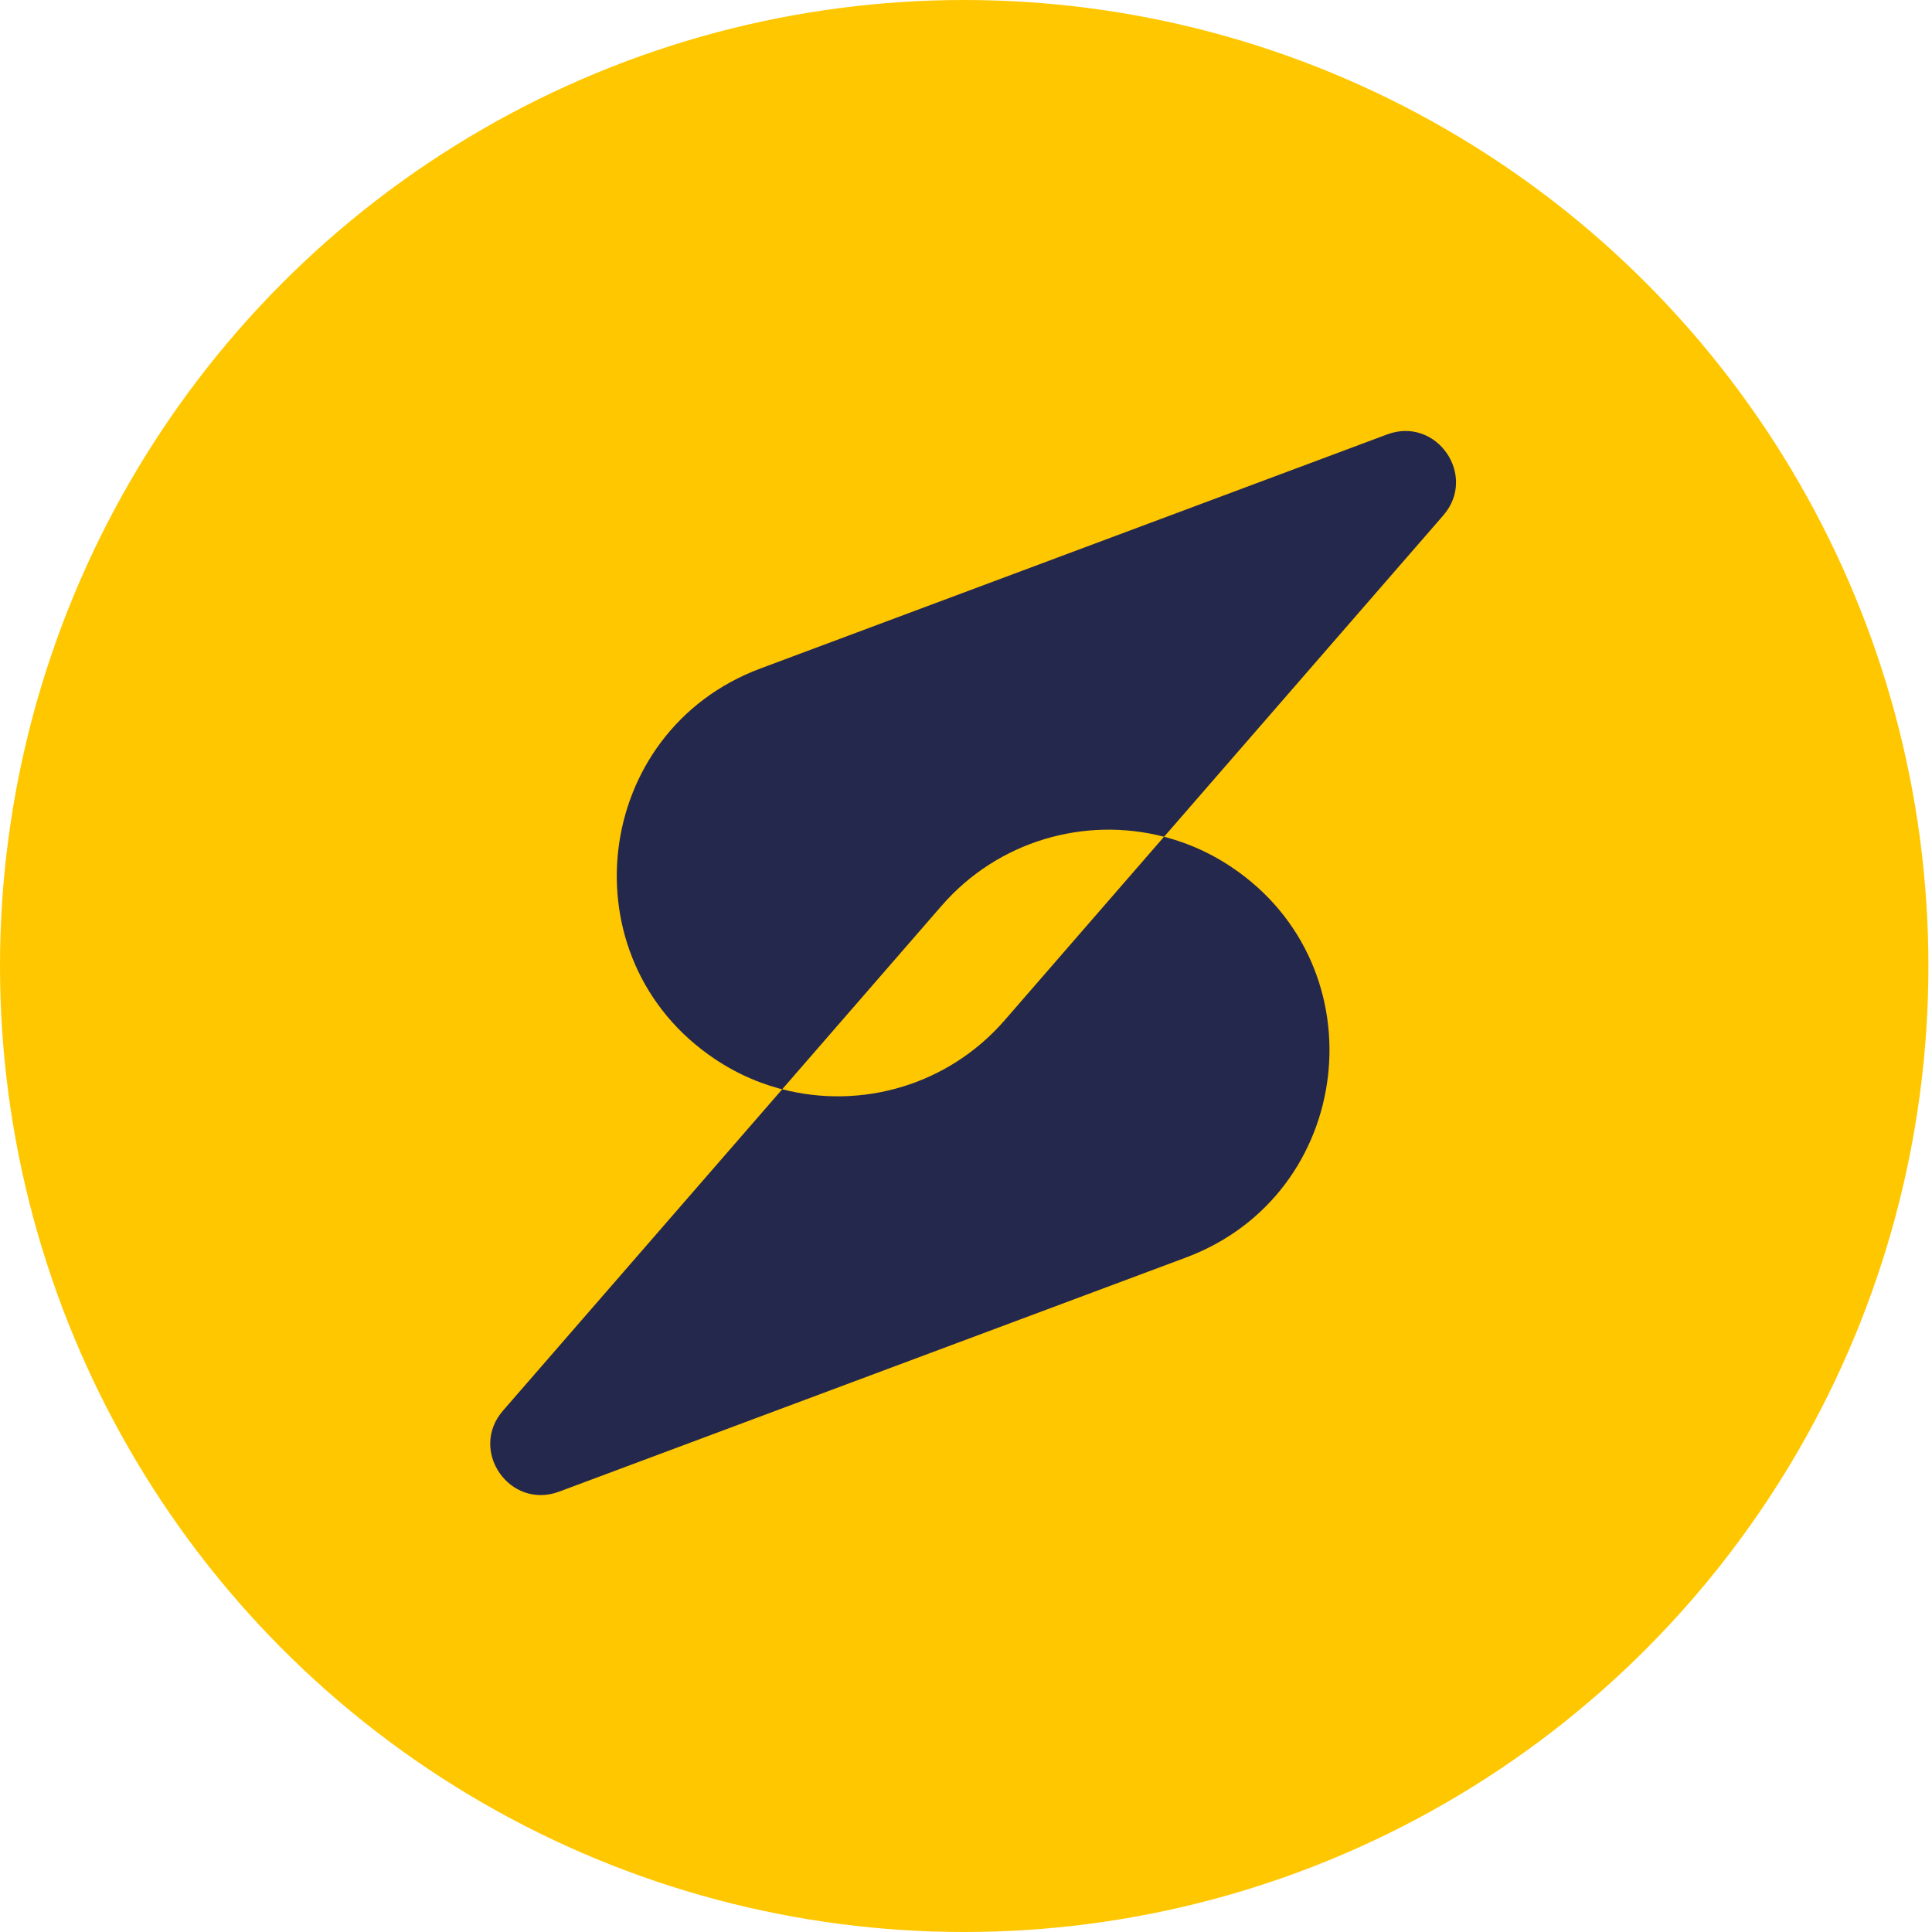
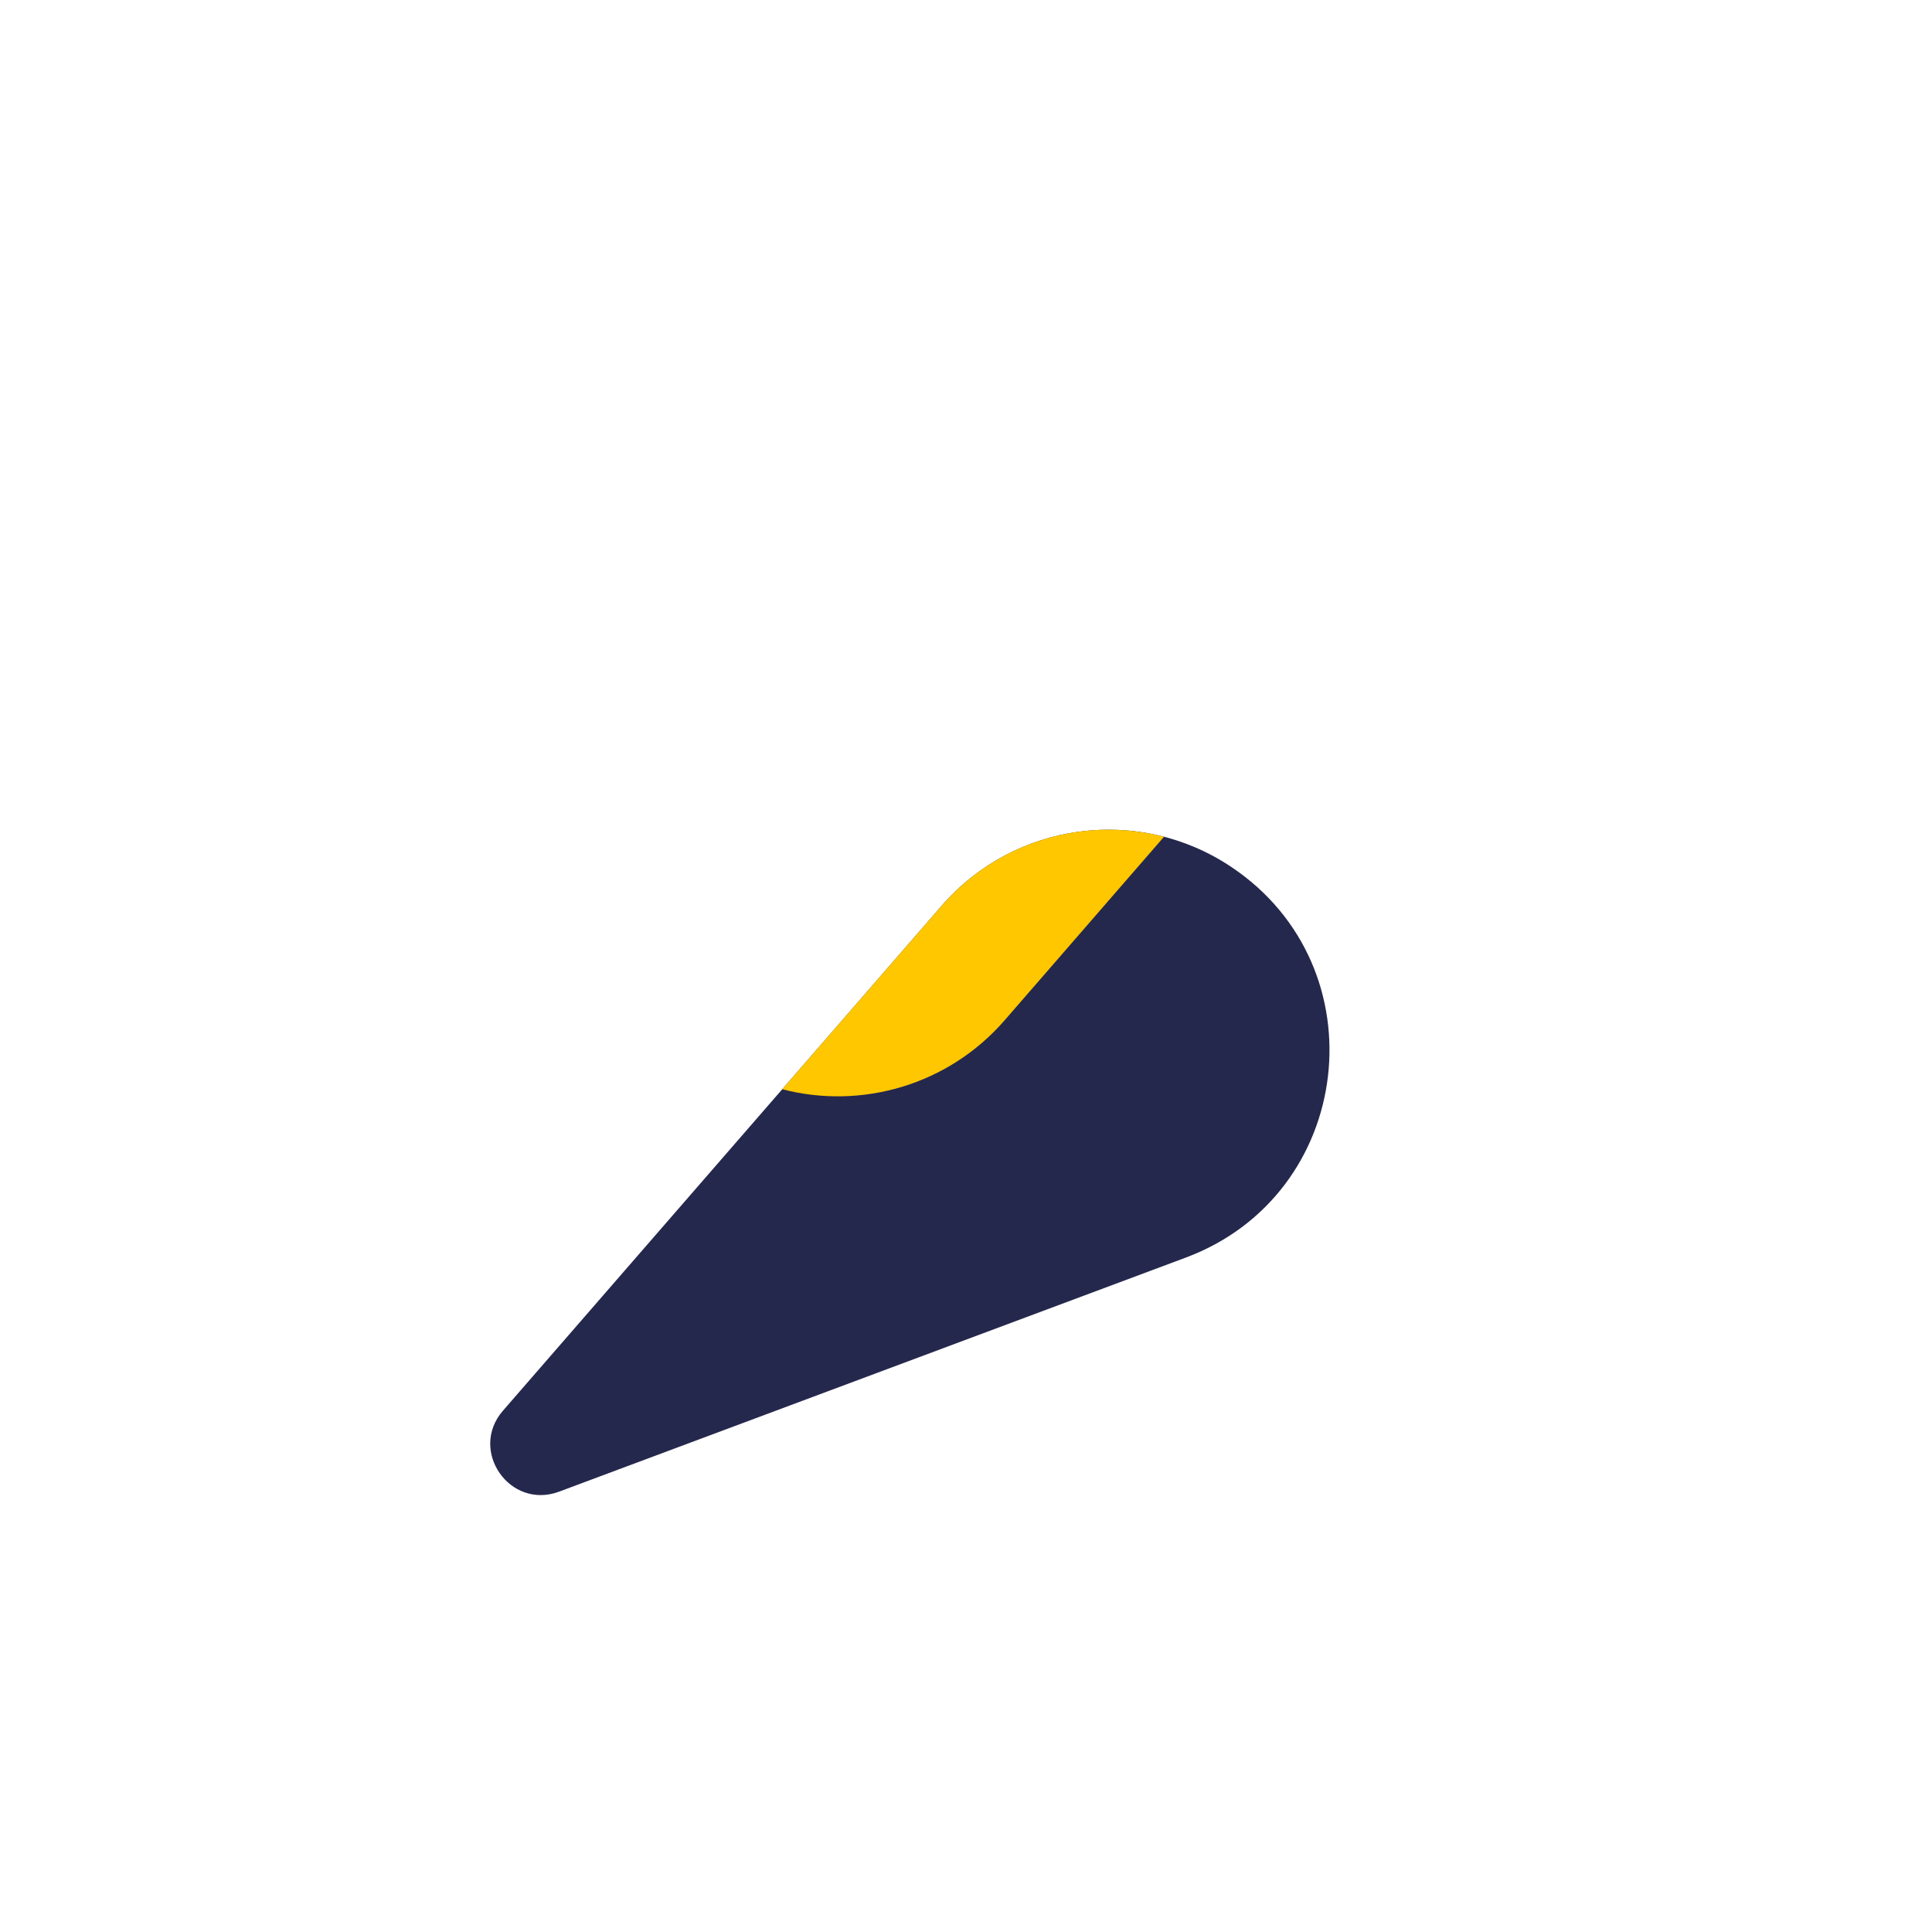
<svg xmlns="http://www.w3.org/2000/svg" viewBox="0 0 42 42" width="44" height="44" fill="none" preserveAspectRatio="xMidYMid meet">
-   <ellipse cx="20.961" cy="21" rx="20.961" ry="21" fill="#FFC700" />
-   <path d="M16.532 14.532L30.155 9.444C31.228 9.043 32.127 10.339 31.376 11.204L21.838 22.182C20.25 24.01 17.548 24.37 15.537 23.02C12.288 20.841 12.867 15.9 16.532 14.532Z" fill="#25284D" />
  <path d="M25.778 27.339L12.155 32.427C11.082 32.828 10.183 31.532 10.934 30.667L20.472 19.689C22.06 17.861 24.762 17.501 26.774 18.851C30.022 21.03 29.443 25.971 25.778 27.339Z" fill="#25284D" />
  <path d="M20.471 19.689C21.697 18.279 23.584 17.743 25.305 18.19L21.839 22.181C20.614 23.591 18.727 24.127 17.005 23.679L20.471 19.689Z" fill="#FFC700" />
</svg>